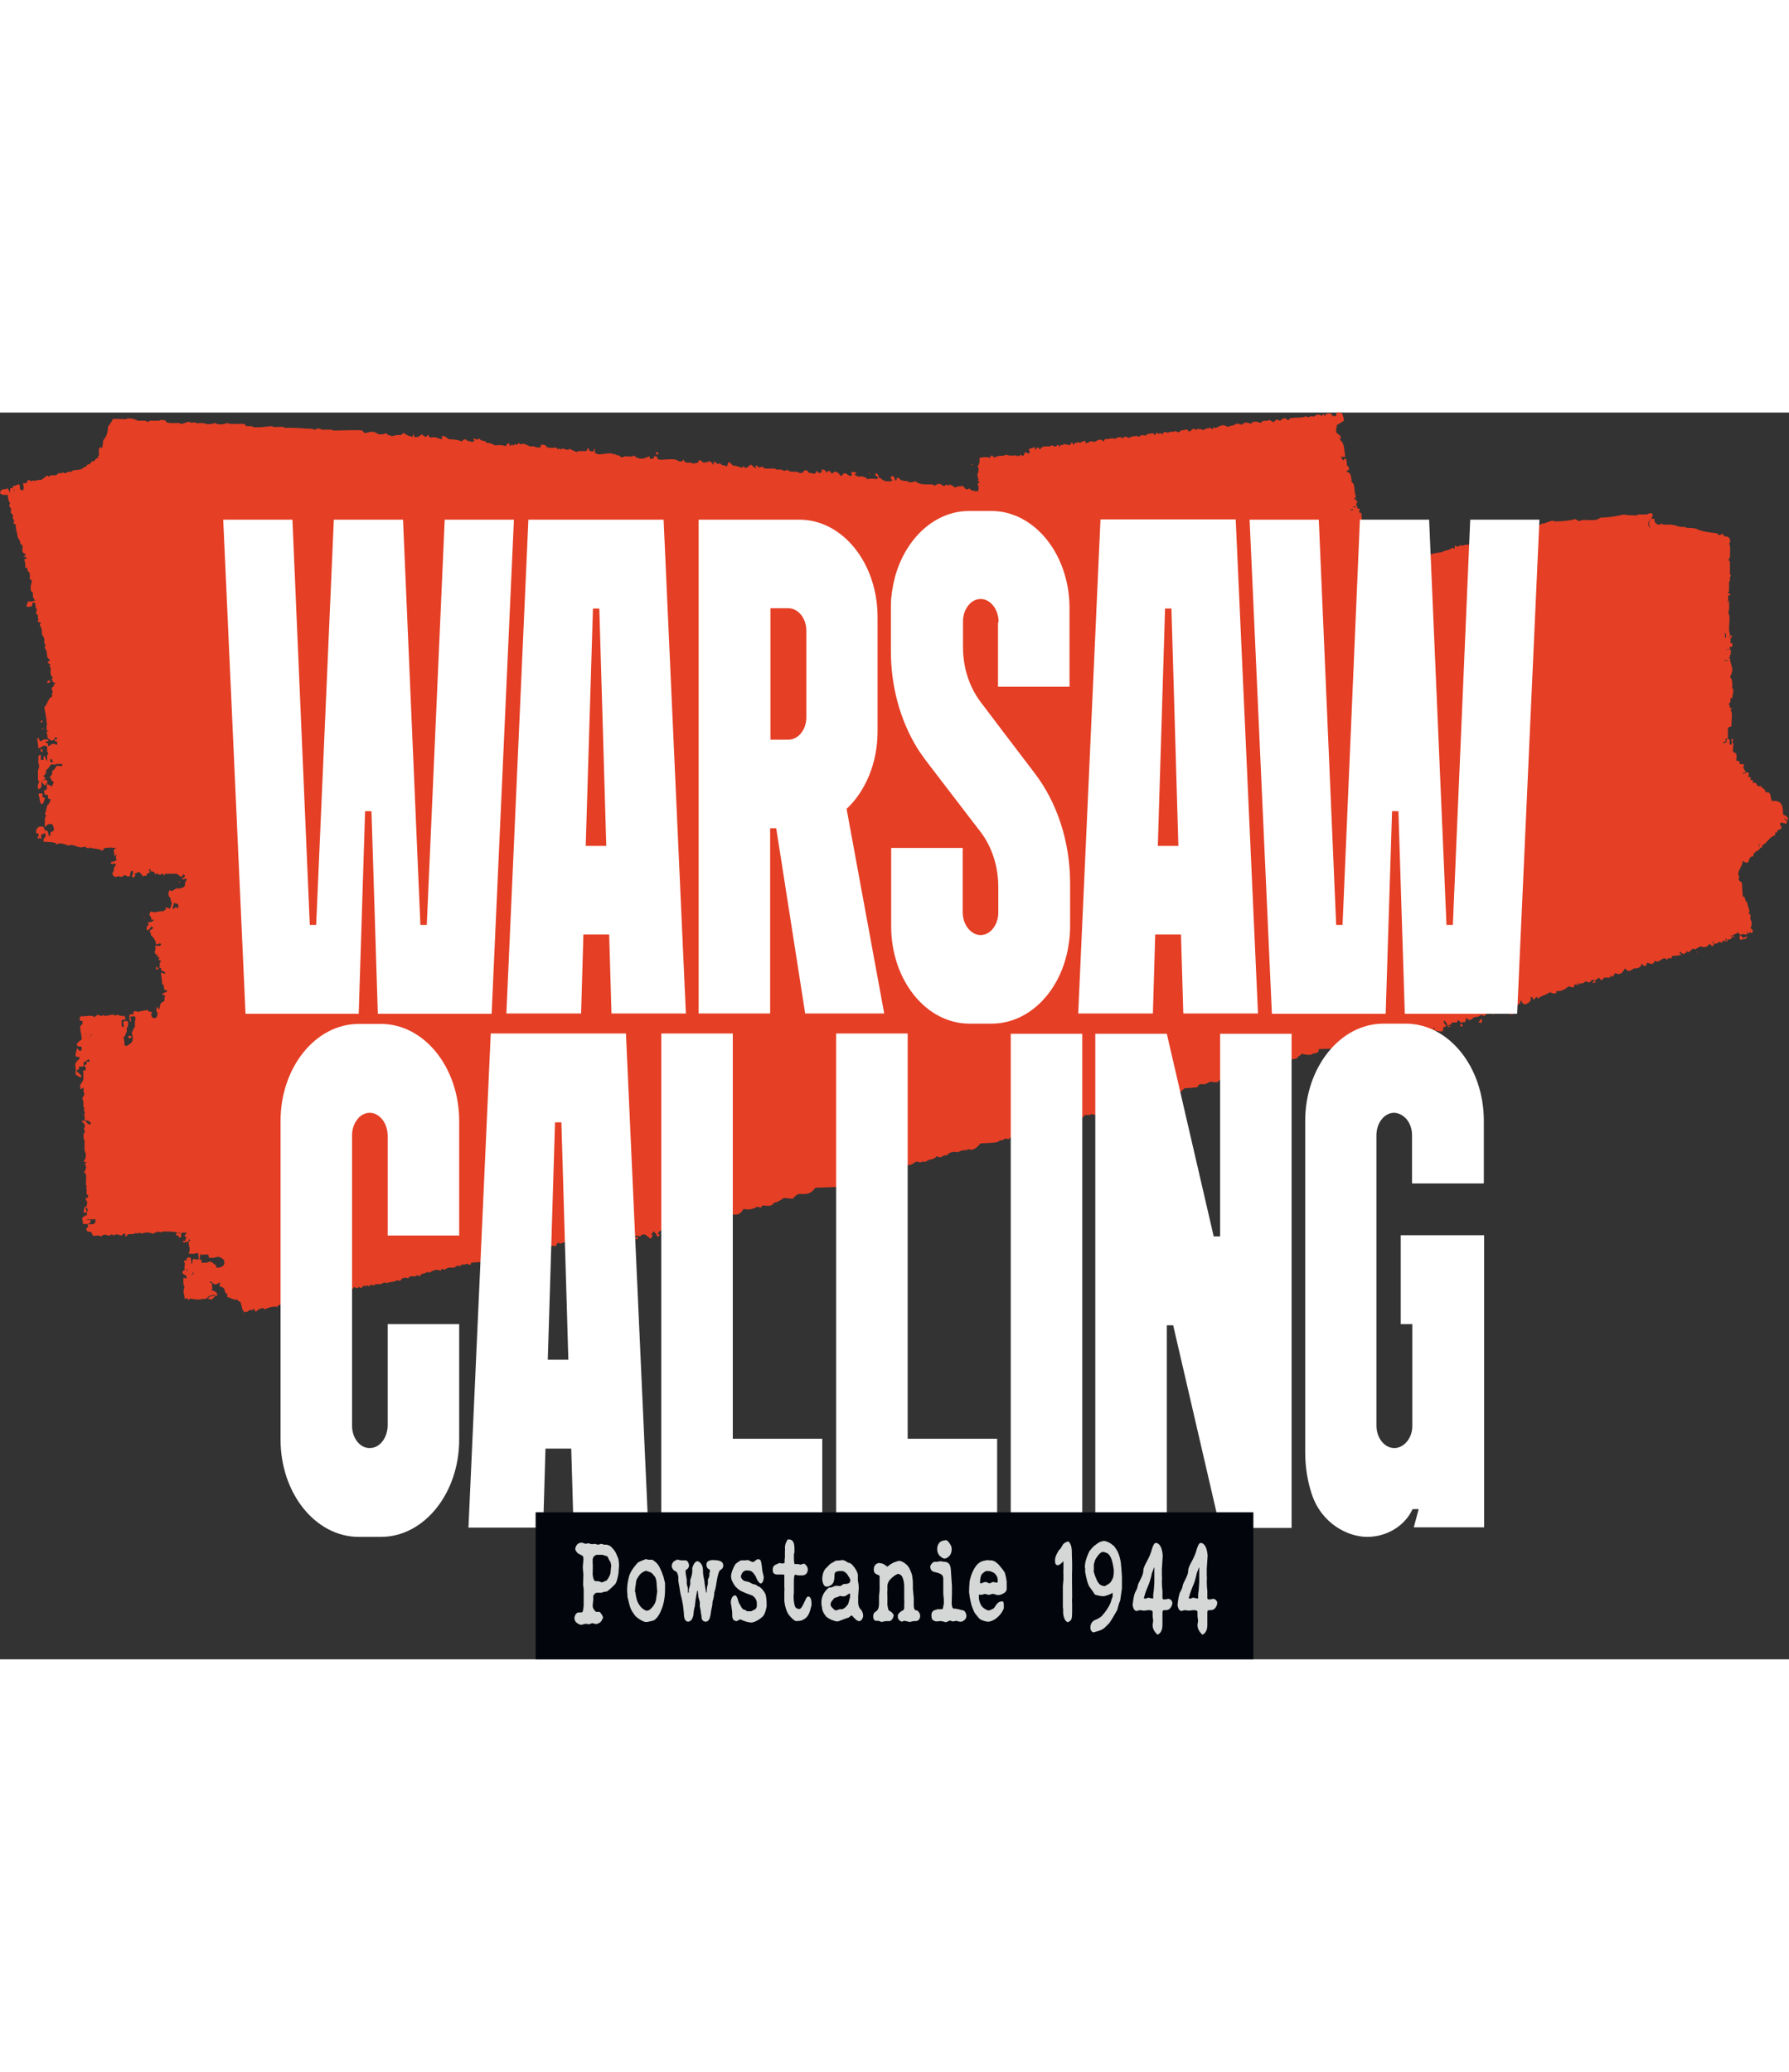
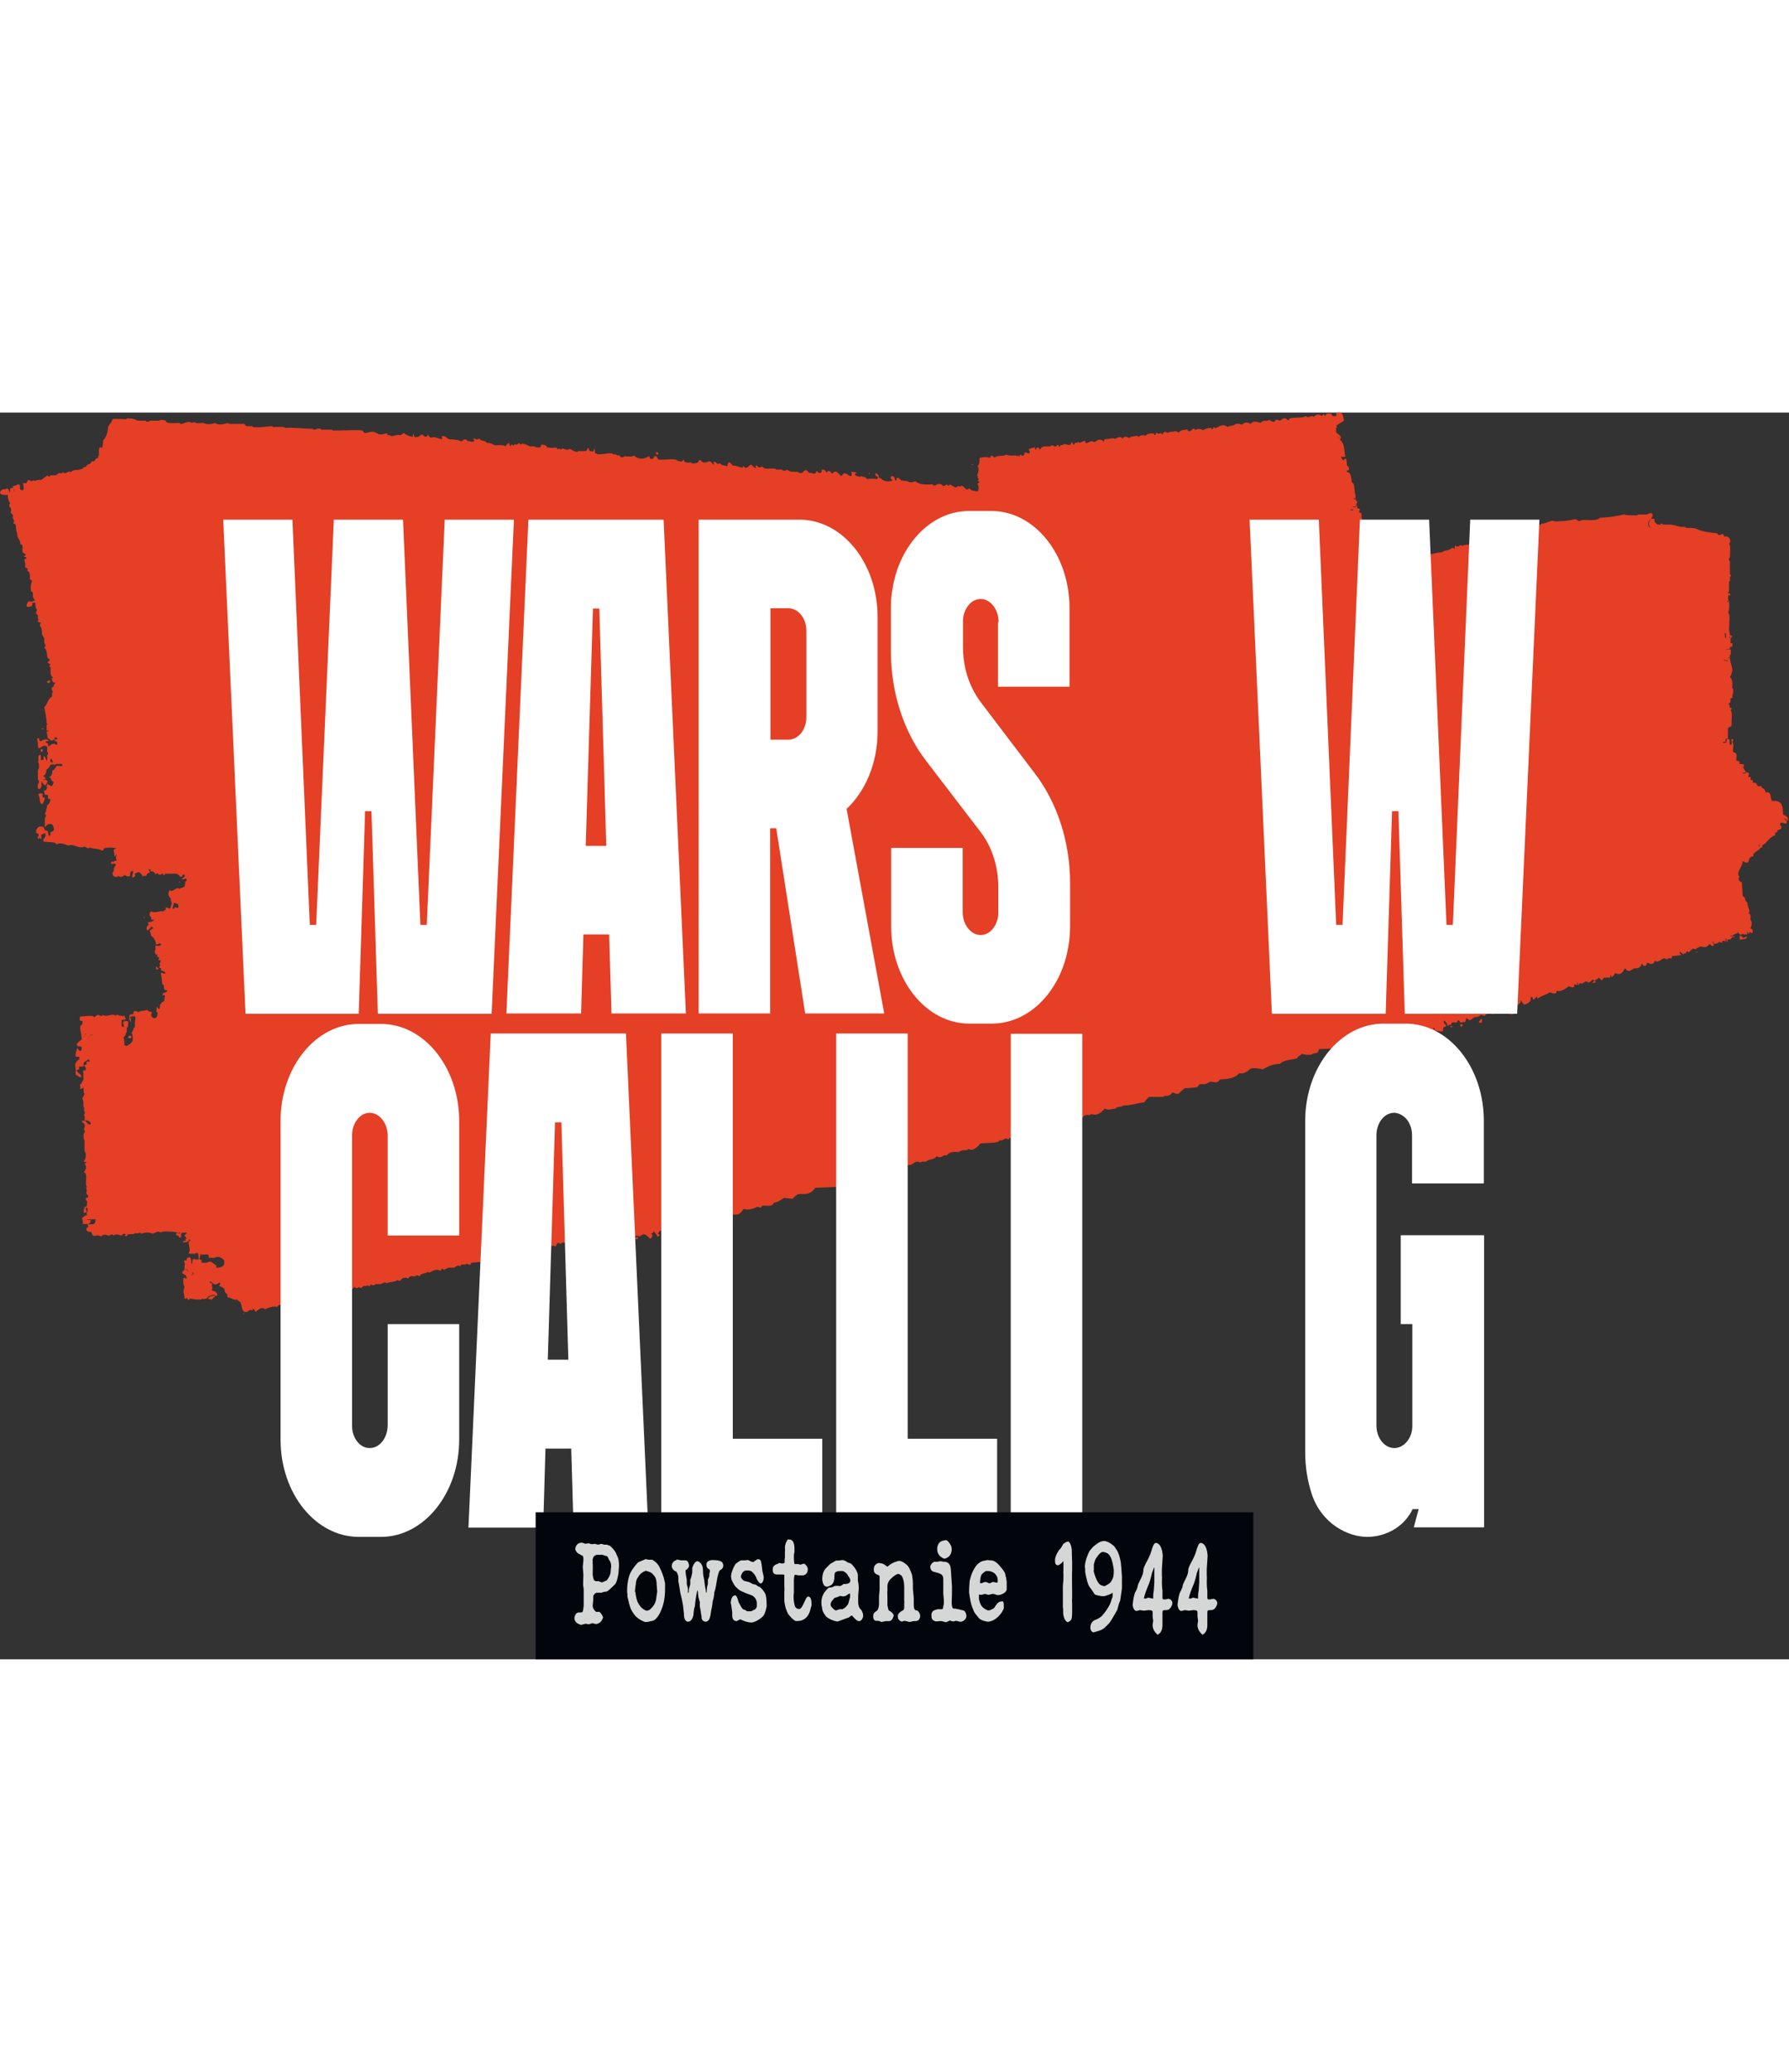
<svg xmlns="http://www.w3.org/2000/svg" version="1.1" viewBox="0 0 617.9 430.7" width="120" height="139">
  <rect x="0" y="0" width="617.9" height="430.7" fill="#333333" stroke="none" />
  <defs>
    <style>
      .cls-1 {
        fill: #fff;
      }

      .cls-2 {
        fill: #e53f25;
      }

      .cls-3 {
        fill: #02060c;
      }

      .cls-4 {
        fill: #d5d7d6;
      }
    </style>
  </defs>
  <g>
    <g id="Layer_1">
      <g id="Layer_1-2" data-name="Layer_1">
        <g>
          <path class="cls-2" d="M53.8,181.8h0v.6c0,.8.5,0,.6-.5,0-.2,0-.3-.3-.3l-.3.2Z" />
          <path class="cls-2" d="M617.5,141.1v-1.1c-.3-.6-1.6-1.1-1.6-1.1-.3-1.2.6-5.3-3.9-4.7-.8-1.7,0-3.3-2.2-3-.2-1.6-1.2-1.1-1.6-2.2-1.6.5-1.2-.8-1.9-1.1h-.9v-.8c0-.3-.8,0-.8-.3s.2-.9,0-.9h-.8c.6-2.2,0-1.2-.8-1.7v.3c-1.1.5-1.2,0-1.2,0,.2,0,.5,0,1.1-.2v-.3c0-.2-.8-.9-.8-1.6,0,0-.3,0-.5-.2.2,0,.5,0,.8.3-.2-.9.3-1.1-1.6-1.1v-.3h0c.3-1.1-1.1-.6-1.1-.9,0-.5.2-1.6,0-2.2,0-.5-1.1-.6-1.1-.8-.3-1.1.5-2.7-.3-3.4.8-1.2-.3-1.2-.3-.8s.3,1.7,0,1.7c-.8.3-.6-.6-.6-1.1s0-.8-.3-.8c-.9-.2-.8.3-.8.8v.3c-.6.2-.9.3-.9.3-.5-.2-.6-.3.6-.5v-.3c0-.5-.2-.8.8-.8v-3.7h.3c0-.3.2-.3.3-.3h.3v-.2h.3c0-2.2.5-4.7-.3-5.6.9-.8,0-.8,0-.8h-.2c0-.5-.3-1.1-.3-1.4l-.9.3h0l1.1-.5h0c0-.3.3,0,.3-.9v-.8h.3s.3,0,.3-.2c0-.9.5-1.9.3-3,0-.2-.3-.2-.3-.2v-1.9c0-.6-.3-1.9-.8-1.9.3-.6.6-1.4.8-2.2.2-1.2-.8-3-.8-4.5-1.1-.3-.5,1.1-.9,1.1s-.6-.3-1.1-.3v.3-.5c.5,0,.6.3,1.1.3s0-1.4.9-1.1v-.9s.3,0,.3-.2v-1.6h-1.4c-.5,0-.8.5-.8.8,0-.3.3-.8.8-.9h1.1v-.9h0c.2,0,1.1.5.8-1.2h-.6v-.5h0v-.8c0-.5.3-.6.3-.6h-.3c-1.1-.6-1.2,0-1.7,0s.2-1.6-.6-1.6h.3c.8,0,.2,1.6.6,1.6s.6-.8,1.7,0c0-.3.3-.6.3-.6,0-.3-.8,0-.8-.3s-.3-1.6-.3-1.7v-.2c0-2.3.5-4.8-.3-5.9.5-1.2.3-2.5.3-3.7s-.3,0-.3,0h-.3v-.3h.3v-3.3h0s.3.2.3,0v-3.4h0s.3,0,.3-.3v-1.4s.3,0,.3-.2c0-.6-.3-.6-.3-.6v-4.4l-.3-.3c-.3-.8.3-1.1.3-1.1,0-2.2.3-4.2-.3-4.8.8-.8.3-2.3-.8-2.5h-.3c-.3,0-.6.3-.9-.8-.8-.3-1.2,1.1-2.2-.3-2.5-.3-5.1-.5-7.2-1.6-1.2-.3-2.3-.2-3.6-.3h0v-.3h-1.6c-.6,0-.9-.3-1.6-.3v-.2c-.8,0-1.4-.3-2.2-.3h-2.5s0-.3-.2-.3c-.6-.2-.6.3-.6.3,0,0,.3,0,.5.2h0l-.6-.2h-.9c-1.6-1.2-.9-1.4-1.1-2h-.8c-1.6.6-1.2,3-.3,3h0c-1.1.3-1.7-2.3.2-3-.3-.3.3-.9.3-.9.3-1.9-2-.6-2-.6h-3l-.3.3c-1.7,0-4.1,0-4.5-.3-2.7.6-5.5,1.1-8.3,1.1-1.2,1.2-3.4.8-5.6.8s-.6,1.1-3-.3c-2.3.6-4.8.8-7.2.8-.8-.8-2.8.8-4.5.8-.6.9-1.1,0-1.6,0-2.2,1.4-4.1,0-6.7.3l-.3.3h-3.7l-.3.3c-3.9.5-5.8-.6-3.9,3.1-1.2.5,0,2-2.8,1.7-.8,2.8-4.2-.6-5.9,1.6-1.6-.3-2.2.8-2.7,0-1.1,1.1-1.6.3-1.9.3s0,1.1-.3,1.1c-.6-.9-1.2.2-1.9.3-.6.3-1.7.2-2.2.8-1.9.2-4.2.6-5.9,1.6l-.8-.3c-.8,1.2-1.7.6-2.7.8-.6.2-2.3,1.7-3,.8-1.6,1.6-5,1.9-7.2,1.9-.3.6-1.4.5-2,.8-.8.3-.8,1.2-1.6,1.2.8,0,.8-.8,1.4-1.2-.3-.5-.9-.3-.9-1.1-2.3,1.1-.9-1.7-.9-3h.2c-.2-1.6-1.6-.9-1.6-1.2v-3c-.5-.5-1.6-2.2-1.6-2.7v-1.1s-.3,0-.3-.6c-.3,0-.6,0-.6-.5,0,.2.3.3.6.3h0v-1.4c0-.2-.3-.2-.3-.2h0c0-.6-.3-.9-.3-1.4h-1.1.9c-.2-.8-.2-2.5-.3-3.1-.2-.3-.8,0-.8-.6s.9-.6-.3-1.1h-.3c0-1.1-.3-.9-.3-.9l-.3.3v.3c-.2,0-.8-.2-.8,0-.2.5.3,1.2-.9.9v-.3c1.2.3.9-.5.9-.9h.8v-.6h0v.5l.3-.3h0v-.3h0v-.5h0s.3,0,.3-.2c0-.6-.3-.6-.3-.6,0,0-.3.6-.3.8h0l.3-.6-.3-.8s-.9,0-.6-.3h.6v-.8h0c0-.6-.3-.9-.3-1.4,0-1.1-.3-2.2-.3-2.5s-.8-.9-.8-1.1c0-.5,0-2.2-.8-3-.3-.3-.5,0-.8-.3v-.6c.5.5,1.4-.6,0-1.7,0-3.9-1.1-1.7-1.2-1.7-.3,0-.6-.9-.9-1.2h1.6c-.6-2,0-4.4-1.9-5.9,0-.3.3-.3.3-.6-.5,0-.6,0-1.1-.3.3,0,.6.3,1.1.3.2-.9-1.2-1.4-1.6-2v-1.7s.3.2.3,0c0-.6-.3-.6-.3-.6l2.7-1.7c-.3-1.6-.3-3.3-2.5-2.7-.3,0,0,1.1-.3,1.1-1.6.3-1.4-.8-1.6-.8-2.2-.5-1.9.8-2.2.8s0-1.4-1.1,0c-.8-.8-2-.6-2.7.3-.9-.9-1.9.8-2.7-.3-1.1.8-3.4.3-5.6.8-1.1,1.6-.5-.3-2.2,0-.2,0-1.1.8-1.1.8-.5,0-.8-.5-1.6-.3-.2,0,0,1.6-2.2,0-.8.8-2-.3-3,1.1-2.7-1.2-3.3.3-3.4.3-.3,0-1.7-1.2-3,.3-.3,0-.8-.5-2.2-.3-.9.9-2.2.5-2.7,1.1-1.7-1.1-2.2-.6-4.1.3-.5.2-.5-.3-.9-.3-.2,1.6-.8.3-.8.3-.9,0-2,.2-2.8.8-.6-.6-2.2-.6-2.7,0-.6-1.9-1.9,1.9-2.7-.3-.9.3-2.2,0-3,1.1-1.6-.9-1.4-.3-1.6-.3-1.9,0-1.9.3-1.9.3-1.1.3-1.1-1.2-2.2.8-.3-1.4-.9.3-1.9-.8-1.2,1.9-.6.3-1.1.3-.9,0-2.2,0-2.7.8-2.2-.8-2.2,1.1-3,0-.8.3-1.9,0-2.7.8-2-1.2-2.2.3-2.2.3,0,0-.5-1.4-2.7,0-1.2-.6-2,.3-3.4,0-1.2,2,0,0-2.2.3-.2,0-.9.5-1.6.8-1.4-.9-2,.6-3,.3v-.6c-.6-.6-1.9,1.2-2.5.2-.3.5-.8.3-1.1.3-.2.2-.2,1.7-1.1-.3-.6,2-1.7.6-3,.8v.3c-.5.2-.9-.5-1.2.8-.9-2-.6,0-1.9-.3,0,0-.3-.5-1.1-.3l-.3.3c-1.4,0-3-.3-3.4,1.1-1.4-1.7-1.2,0-1.6,0s0-.8-.3-.8-2,.6-2,.6c-.2.5.3.6.3,1.1-.3.9-1.1,0-1.7,0-.3.2,0,2-1.6.8-.5,1.2-.6.3-.8.3l-.3.3-.3-.3c-1.2,0-2.3.3-3.4-.3-1.1.8-2.8,0-4.1,1.1-1.6-1.7-1.2,0-1.6,0s-.9-.5-3.4,0c-.5,0,.3,2.2-.9,2.8.9,1.2,0,2.8,0,3-.2.5.3.8.3.8l-.3.3s.9.5,0,1.1c1.1.3.8.3,0,1.1.6.6.5,2.5,0,2.5-.8,0-2.7-.3-2.7-1.1-1.7,1.4-1.4-.9-3-.8,0,0,0,.3-.3.3s0-.6-1.6.3l-1.9-1.1c-.3.5-.6.6-1.1,0-1.4,1.2-1.6,0-1.9,0-1.2-.5-1.9.3-1.9.3-.8.3-1.1-.3-1.1-.3-2,0-4.5.3-5.9-1.1-2,.9-2.7,0-2.7,0-.5,0-1.6-.2-2.2-.3-.3,0-.6-1.1-1.6-.8v.6c-.9,1.2-.3-1.7-1.7-1.2-1.2.5.8,1.4,0,1.6-2.5.6-3.4-.6-4.1-1.1h-.3c-.3-.3.3-.9-1.1-1.6-.6,1.2.6,1.1.6,1.2.5,1.6-.9.3-3.6.9-.6-1.1-1.4-.5-1.9-1.1-.5.6-2,0-2.5-.6,1.4-.5.6-.8-1.1-.8.9,2.8-1.6.6-1.7.6-1.4-.5-1.2.9-1.9.8-2-2.8-2.7-.8-3-.8s-.9-1.9-1.9-.3c-.5-1.1-.8-1.1-1.7-1.1.3,1.4-1.2,1.6-1.7.3-.6,1.9-1.1.8-2.7.8-1.2-2-2.2,0-2.2,0-1.1.3-1.6-.3-1.6-.3-1.2-.2-2.7.3-3.7-.8-1.1.9-1.9,0-1.9,0h-1.9l-.3-.3c-1.9-.3-3.7.5-4.5-.8-1.6.9-1.6-.3-1.9-.3-.9,0-.2.6-.2.6,0,.9-1.7-.9-1.7-.9-.8,0-1.9,2.3-2.7.3-.3,1.6-1.4,0-3.7,0-2.2-2.7-1.4.3-2.2.3-.5-.6-1.4,0-2.2-1.1,0,0-.3,0-.3.2h-.3c-.8.2-.5-.9-1.6-.6-.3.2.6,1.1-.3.8,0,0,0-.6-1.1-1.1-2.8,1.2-2.8-.3-3-.3-1.1-.3-.8.8-1.1.8-2.2.6-2.2,0-2.2,0-1.2-.2-2.2.5-2.7-1.1-.9,1.6-2.3,0-3,0-1.6-.3-4.7.3-5.6,0-.5-.2-.6-1.1-.8-1.1-1.1-.3-.8.8-1.1.8-1.6.5-1.2-.8-1.2-.8-.2-.2-1.4.9-3.1.8h0c-.6,0-1.6-.3-2.3-1.1-.5.6-1.9.3-3.4.3l-.3.3h-.9c0-.3-.6-.8-1.2-.6h0c-.6-.3-.8-.8-1.1-.2-.8-1.2-3.6,0-5.8-.2,0-.2-.2-.3-.5-.3h-.2c-.2-.3,0-1.6-.3-1.6s0,.8-.3.8c-.9.3-1.7,0-1.7-1.1-.5,0-.5,1.1-.9,1.1h-2.7l-.3.3c-.8,0-1.9-.8-2.7-1.1-.9,1.1-2.2-.8-3,.3-.2,0-.2-.3-.2-.3h-.3c-.3,0-.5,0-.6.3-.3-1.4-1.1-.2-3.7-.8,0-.8-1.7-1.1-2-.8s.5,1.1-1.7.8c-.2,0-.3-.5-1.9-.3h-.2c-.2,0,0,0,0,0-1.1-.5-2.5-1.4-3.4-.6-.5-1.6-.8.8-1.9-.3-.8,1.7-.3-.8-1.6.8-.3,0,0-2.3-1.6,0-1.4-.6-2.5-.3-3.4-.3s-1.2-.9-3-.8c-.8-1.2-1.9-.3-2.7-1.6-.8.9-1.4,0-1.9,0-.3.2.6,1.1,0,1.1-1.2.3-1.6-.3-1.6-.3,0,0-.2.3-.3.3s-.9-1.7-2.2,0c-1.1-.6-3.1-.8-4.5-.8-.5-.5-1.6-1.1-1.6-1.1-1.6,0-.6.6-.6.6,0,1.4-2.3-.9-3.9,0-1.1-.5-.9-1.1-1.1-1.1s-.3,1.7-1.9,0c-.6-.2-1.1,1.2-2.7.8-.3-.2-.5-2.2-.6-.2,0,.5-2.8-.6-3.1-1.2l-1.1.8c-1.6-.3-2.5.5-3.4.3,0,0-.3-.5-1.1-.3-.3-1.4-.9,0-3-.3l-1.6-.8c-1.6-.3-2.7.5-3.4.3-.3,0-.6-.8-.8-.8-.9-.3-7.2,0-10.1,0l-.3-.3h-3.7l-.3-.3c-1.1-.3-1.6.3-2.2.3s-.3-.3-.3-.3c-3.1,0-6.2-.5-9.7-.3-.5-.6-2.2-.3-4.1-.3l-.3-.3c-1.7,0-4.1.6-6.7.3l-.3-.3h-1.9c-.3,0-.6-.8-.8-.8h-5.3l-.3-.3c-.6,0-2.8,1.1-4.5,0-2.7.9-3.9,0-4.1,0-1.2,0-2.5.3-3-.3l-1.1.3c-.8-1.1-2.8.5-3.7.3-.2,0-.3-.3-.3-.3-2.8,0-4.8.3-4.8-.8-2.2-.6-2.2,0-2.2,0h-3.4s0,.5-1.1.3l-.3-.3h-2.7c-.2,0-1.1-.9-3.7-.8l-.3.3c-.9,0-4.4-.3-4.7,0-.3,1.1-1.1,1.7-1.6,2.7,0,1.6-.5,3.4-1.6,4.5-.6,3.7,0,2.5-.9,2.5s-.6,1.7-.6,2.5-.9.5,0,1.1c-1.6,0-1.1,1.6-2.5,1.2-.5,1.6-1.6.6-1.9,1.9-1.1,0-1.2.8-1.6.8-1.6.6-3,0-3.7,1.1-1.2-.8-1.6,1.1-2.7,0-.5.6-1.2.3-1.6.3-.8,1.2-1.6.6-2.7.8-.2,0-.5.9-1.1,0l-2.2,1.6c-1.6-.3-2.2.8-2.7,0-.6.9-1.1,0-1.6,0s-.6,1.1-.8,1.1h-1.2c.6,1.7.2,2.7-.3,2.5v-.2h-.5c-.2-.3-.3-.9-.2-1.7-.3,0-.5-.2-.6-.3-.5.5-1.4.6-2,.8.6.9.9,1.6.6,1.9,0-.3,0-.9-.3-1.4-.8,0-1.1.3-1.1.3v1.4h-.8c0,1.2,0,2.5.8,3.6-.9,1.7.6.9.3,2.7,0,.5-.6,0,.8,1.6-.8,1.4.9,1.1,0,2.7,1.6.2.3,2,1.6,3.7-.8.9,1.1,2,.8,3.4,1.4.3.5,1.7.8,2.7,0,.6,2.2.8.3,1.6,2.3.5.3.9.3,1.1s.5,1.1.3,2.7c1.1.3.8.6.8,1.1s1.1-.3.8,3c1.4.3.3.9.3,3s.9.5,0,1.1c1.2.3.6,1.1.8,1.9,0,.3.6,1.2.8,1.4h-.6l-.2.2c-.3,0-.6.2-1.6,0h0c-.8,1.4-.8,1.9-.2,1.9s.8,0,1.4-.3c.3,0,0-1.1.3-1.1h.9c0,.8,0,1.7.6,2.5h0c-.9,1.6.3,1.4.3,1.9v1.1l.3.3s-1.2.8.8,1.1c-.9.9,0,1.6,0,1.6.3.8.3,1.7.3,2.2s.8,1.4.8,1.6v1.6c0,.2.9.8,0,1.6,1.1.8.8,2.5,1.1,3.4,0,.3.8.6.8.8,0,.8-1.9.6.3,1.6-.9.6,0,1.1,0,1.1,0,1.6-.3,2.7.8,3.4-.9.6,0,1.1,0,1.7,1.4,0,.3.8.3.8v.6s-1.4.3-.3,1.9c-.5.5-.3.9-.3,1.6-1.6.8-1.4,2.5-2.7,3.7.3,2,.8,3.3.8,5.6h.3l-.3.6v1.9c.9-.2.9.3,0,.3,0,.5.3,1.1.3,1.6s0,.6.6,1.1c0,0,.2,0,.3-.2v.3c0,.5,1.2.3,1.6-.2v-.6c.9,0,1.6.6,0,.8,0,.8.8.5.8.8.5,1.7-.9.6-.9.6-1.6,0-1.2.9-2.2.8v-.8c0-.3-.9,0-.8-.8,2.3,0,0-1.6-1.7,0-.8-.5-.6-.9-.6-1.1-1.2-.2-.3.8-.3,3.4,1.6,0,.8-.9,2.5-.8l.6.3v1.9h.3v.9h-.3v2.7c1.6-.2.9,0,1.1-.9.3-1.2.8.6,1.1,1.1h.3c.5,0,.6.3,1.1.3.8,0,1.9-.3,1.6.6,0,.3-1.2,0-1.7,0s-.9,1.6-1.7,1.7c0,.9-.2,1.9-1.1,2.2.5.3.8.6.8,1.2l.8.6c-.6.9-.3,2-1.6.9-.2,0-.5,0-.6-.6h0c-.2,1.1,0,1.9-.6,2.5h-.6c0,.9.3,1.1.3,1.6,1.6-.3.9.5,1.1,1.2.2.3.8,0,.8.3.2.2-.5,2-1.1,2,0,1.1-.6,1.4-.3,2.3h-.2c-.3,0-.3,1.1,0,1.1h.2l-.5,1.2v3.1c.8-.9,1.2-1.4,2.5-1.1,0,0,.8,1.2.6,2,0,.5-1.1.6-1.1.8-.2.3,0,1.2-.2,1.2-1.1.3,0-1.9-1.7-1.9v.5c0-.6-.6-1.7-.6-1.7-1.4-.3-1.9,0-2.5,1.1v1.1h0c1.7,0,.8,2.2,1.7,1.9.3,0,0-.8,0-1.2s1.1-.3,1.1-.8h0s1.2.6-.3,2.2v.8c2.3.3,4.5,0,4.5,1.1.8-.9,2.8-.3,4.1.3,2-.9,3.6,1.4,5.6.3.8.5,1.4.9,1.9.3.9.6,3,.3,4.1,1.1.8,0,.5-.8.8-.8,1.1-.3,2.8-.3,4.1,0h.2c-1.7.5-.8.8-.8,2.2s.8-.5.8,0-.6.5,0,2c-.2,0-1.1.3-1.1.6,0,.8.9.3.8,1.1-.8.6-.6,1.4-.8,2.2l-.3.3c-.3,1.2,1.1,2,2,1.2,1.2.8,1.9-.3,2.2-.3.5,0,1.1,1.1,2,0l-.3-.3h.2v-.5h0c.3-.2,0-.6.5-.6,1.2-.5-.3,2,.3,2.2.6,0,1.4-.8.6-1.2.5-.2,1.2-.6,1.2-.6,1.4-.3.9,1.9,3.1,1.1-.3-.8,1.1-.8,1.1-1.2,0,0-.9-1.2.2-.9v.6c.3.3,1.2-.3,1.7,1.2.6-.9,1.1,0,1.1,0,.8.2,1.1-.3,1.1-.3h.5c0,.2,0,.5.2.6.3-.2.5-.5.5-.6h3.7c.6,0,1.6,1.1,1.6,1.1.8.2.3-.9,1.1-.8.5,0,.3,1.2,0,1.2,0,.2.8.2.8.2.5.5-.3,1.1-.3,1.1-.3,1.6.3,1.7-1.7,2.2-.2,0-.3.3-.3.3-1.2-1.2-2.3,1.6-3.4.3-1.4,2.7,1.2,2.7.2,3.6.3,0,.5.2.6.3h-.3v.2c0,.3.5.3.8.3h0c.2.2,1.6.3,1.6.6.6,2-.9.9-.9.9,0,0-.9,1.1-.9.6-.2-.6.6-1.7.3-2-.9-.9-.6,1.2-1.4,2-.5-.3-1.4-.5-1.4-.5h0c.2.3,0,.6,0,.9-.3,0-.6.3-.8.5-1.7-.3-2.8.8-4.1,0-.9.6-.6,1.1-.6,1.6.6,0,.3.8.6.8h.3c-.5,0-.5.5,0,.5h.6c0,.5-1.1.6-1.1.8h-.9.2c-.6,0,0,.9,0,.9,0,0-1.2.8-.6,2h0c.8-.3,1.2-.8,1.4-1.4.3.3.8.5.8.5,0,.2-1.4.3-.8,2.7.2,0,1.7,1.4,1.7,3.1.3,0,1.6-.8,1.7-.2,0,.8-.8.6-1.4.6,0,0,0-.2-.5,0h0v.3s-.2.2,0,.3v1.2-.3c-.3,0-.3,1.1,0,1.2,0,.5.5.5.6,0v-.5h0v1.6s1.4,0,.3,1.1c2.3.3-.3.8.8,1.9-1.1.9.3.9.3.9,0,.2-.2.5,0,.8,0,0,2.3.8,1.1,1.1-.5,0-.8-.3-.8-.3-.9-.3,0,1.2,0,3.9.2.2.5.3.6.5v.5c0,.6.2,1.4,1.1,1.1h0c.3.9-1.4.9-1.4,1.1,0,.5-.3.8-.3.8,0,0,.3-.2.9-.2s0,0,0,0h0c0,.3,0,.5.2.6-.2,0-.3.3-.3.3v1.1c-.2.3-1.6.5-1.6,2.2s-1.1-.6-1.1,0v.9c-.3.6.3.9.3.9.3,3.3-3.1,2-1.9,0,0-.3-1.2,0-1.6-.9-1.1.5-2.3.2-3.1.8-1.4-.8-1.7,0-1.7,0,.2,1.2-.6.6-1.1.8l-.3.3v1.6l.3.3v.3h.3l-.3-1.7c2.5-.6,1.7.5,1.6,2v1.7h-.3c-.2.3-.2,1.1-.8,1.7.6,2.5.8,3.3-1.7,4.7-.3,0-.6-.2-.8-.3,0-.6,0-1.4-.3-2.7.8-.6.8-1.4.8-1.7,0,0,.3.2.3,0v-1.7h.3c.2-1.6.8-2.7-1.6-2l.3,1.7v.3h-.2v-.3h-.3c-.3,0-.3-.2-.3-.5v-1.6l-1.1-.8h0l1.1.8.3-.3c.5,0,1.1.3,1.1-.6-.5,0-.2-.8-.5-.8s-.3.3-.6.3h0c0-.2-.3-.2-.3-.2h0c-1.2,0-1.6-.9-2,0-1.4-1.1-2.8.6-4.5-.3-.6.9-.9-.2-1.9,0,0,0-.3.3-1.2.8v-.3h-.2c-.6-.5-2.5,0-4.5,0-.6,2,.5,1.4.8,1.6v1.1c-1.6.6-.3,2.7-.3,4.8v.3c.3,0,.3-.3.3-.3.8-.8.6-.5.8-1.1v-.2l.3-.3h0c0,.3.6.5.9,2,.6-.9.5-1.9,1.7-1.6h0c-1.2,0-1.2.8-1.7,1.7-.3-1.6-.9-1.9-.9-1.9l-.3.3c-.3.6.2.3-.8,1.1,0,0,.2.3-.3.3v.3h0c-.5,0-1.6,1.2-1.6,1.4-.3,1.4,1.6.5,1.6,1.2v.6h0v.2c-.8,1.2-1.1-.5-1.6-.5-.9,3.6-.6,2.7.8,3v.8h.5-.6c-2,1.7-1.1,2-1.1,4.1v.3s-.3,0-.3.2.3,0,.3,0v.8h0c.5,0,1.7,1.4,1.9.6,0-.9-.8-.8-1.6-2,0-.6.8-.3.8-.6v-.9c2.2.3,1.4-.5,1.6-1.1l.3-.6h.3c.6-.3.8-.8,1.2-.8.2.3.3.6.3.8h-1.1v.9c0,.3-.8,0-.8.6.3.3.5.5.6.8,0,.3-.2.6-.3.9-.3-.2-.5-.3-.6-.2,0,.3-.2.8,0,.9v2.5c-.8.9-1.1,2.2-1.1,3.1,1.2,0,.5-1.1.9-1.1s.2.9.3.5c0,0,0,.2,0,0,0,.8-.2,1.7.3,2.3l-.8,1.6c.8.9,0,2.7.8,3.4-.8.6.8,1.4-.3,2.2.6.5.3,1.2.3,1.9s.3,0,.3,0c2.7,0,2.2,3,0,.3h-.3c0,1.1.3,2.2-.3,2.7.9.9,0,1.6,0,1.6-.2,2.2.3,2.2.3,2.2v3.7s1.2,1.7-.3,3.7c0,.3,2,0,.3.8.9.8.5,2.2-.3,3,1.2,0,.8,1.7.8,3.7s.9.8,0,1.6c.8,1.4-.6,1.7.8,2.7,0,.3-.2.5-.3.8h-.6c0,.8.3,1.1.5,1.1h0c0,.8,0,1.4-.3,1.9h-.3c-.2,0-.6.9-.6,1.6s.3.6.9.3c.6,0-.2-.8-.2-1.2,0,0,.3-.3.3-.5.5.5.5,1.6,0,2,0,.3.2.5.2.8h-.5s-1.2.8-1.2.9c-.3,1.1,1.1.9,1.9.5h2.7c0,2-.8,1.7-2.7,1.7,0,.3,0,.6.3.9-1.4.5-.8,2,.9,1.7.9,2.7,1.2.5,3.4,1.6,1.4-1.2,1.9-.3,2.7-.3s.8-.9,1.6,0c1.1-.9,2.3,0,2.7,0s.6-1.2,1.6-.3h0c-.3,0-.3.3-.3.5h.5c.3,0,.3-.3.3-.5h0c.8-.5,2,.2,2.8-.6.8.5,1.4-.5,2.2.3.8-.6,3-.6,3.7,0l1.9-.8c1.4.6,1.6,0,1.6,0,2.8,0,5.3,0,5.3.8.3-.6.6-.5.9-.3-.8.6-.6,1.2-.6,1.6,1.1,0,.9-.6.6-1.4h.3s0-.3.2-.3h1.7c-.3.5-.8.6-.8,1.1.3.3.6.8.9,1.1h0c-.2-.2-.5-.3-.6-.2h0v.8h0c-.2,0-.8,0-.9.2v.3c2,.2,2.3-.8,1.9-1.2.2.2.5.5.8.5-1.9.6.5,2.8-.8,4.5,0,.2,1.1.2,1.9.2s1.7-1.4,1.6,1.9h.3c0-.5.3-1.2.3-1.6.2,0,0-.3.2-.3s0,.3,0,.3h.8c1.4,0,2-.5,1.9,1.1h1.6c.6,0,1.1-.5,2-.3.3,0,1.7.9,1.7,1.2.5,1.9-.9,2.5-2.7,2.5v-.8c-.2,0-1.6-1.2-1.7-1.2-.9-.3-1.2.3-2,.3,0,.3.3.5.3.8h0c0-.5-.3-.5-.3-.8h-1.4c.2-1.6-.5-1.1-1.9-1.1h0c-.3-.2-.5-.2-.8-.2h-.2c-.2,0,0,0,0,0h0c-.2.5-.3,1.1-.3,1.6h-.3c0-3.3-1.1-1.9-1.6-1.9v.8h-.3s-1.2-.3-.3,1.1c-.3.6,0,1.6-.3,2.2,1.2-.6,1.4,0,1.2.6,0-.5-.2-1.1-1.2-.5l-.3.2h0s-.3-.2-.3.9c.3,0,.8.6,1.1.6h2.2v-.3c0-.2.9-.3,0-.8h.2c.9.5,0,.8,0,.8v.3h-2.3c0,.3.3.5.3.9-.2.6-1.1-.3-1.1,0-.3,2.5.3,3,.3,3,0,.6-.3.9-.3,1.7v.3c.5,1.6,0,3,1.2,1.9.5,1.4.8.3,1.1.3,0-.2.8.3,3,.3s.3-.8,1.9,0v-.3h.9v-.2c.5-.8,1.7-1.1,2.5-1.1s0,.3,0,.3c-.9,0-1.9.3-2.2,1.1.5,0,.9,0,1.2.3l1.2-1.1h0v-.3h.8c.3-1.7-1.9-1.7-1.9-2s.6-.3,0-1.7h.2c-.2-.3.3-.8-.8-.8v-.5c.5.2,1.1.5,1.1.9h.5c0,.5.9,0,1.9-.5.2.8-.3.9-.3,1.2.2.3,2.2.3,1.9,2,.3,0,.2.6.9.8v1.1c1.1,0,2,1.1,3.4.8.3.3.6.8,1.1.8.8,1.6.3,4.1,2.5,3.4,0,0,1.1-1.2,1.7-.3,0,0,0-1.7,1.1.3.2,0,.5-.3.6-.5h0c.3,0,.3-.2.5-.3.8-.5,1.6-.6,2.2,0,1.2-.8,3.6-1.2,4.1-.8.6-1.2,1.6-.6,2.2-.8,0,0,1.4-.9,3-.8.5,0,0-.6,0-.6,0-.2,1.2-.3,2-1.7.5,0-.3,1.4-.6,1.9h0c1.7,0,3.3-1.1,5-1.1v-.6c0-.3.8-.2.8-.2,0,0,.6-1.2,1.2.3.5-.6,1.1-.3,1.6-.3s.8-1.1,2.2-.3c.3-1.4,1.9-.2,2.7-1.1,1.2.9,1.4-.8,4.1-.3.5,0-.6-1.4.3-1.1.2.2.5,2,2.2-.3.5.6,1.1.6,1.6,0,.8,1.1,1.2-.3,1.6-.3h1.1l.3-.3s.6,1.1,1.1-.3c.9.9,1.6,0,1.6,0h1.6c.5,0,1.7-1.1,2.2-.3.9-.6,2.7-.3,3.7-1.1,1.9.9.6-1.1,3.4-.8l.3.3c.6-1.1,1.2-.8,2.2-.8s.3-.8,1.9,0c.3-1.2,1.9-.8,2.7-1.6.8,1.1,2-1.6,4.5-.3.5-1.4,1.1-.3,1.1-.3,0,0,1.4-.8,1.6-.8h1.9c.3,0,1.4-1.4,2.2-.3,0-1.4,1.4-.3,2.2-1.1.9.3,1.2.9,1.6-.3,1.9-.3,4.1,0,5.6-1.1,2,.2,3.3-.8,3.4-.8,1.2-.3,2.7-.3,3-.3s1.6-.8,1.6-.8c.8,0,3.1.3,4.8-1.1,1.7.8,3.3-.8,3.4-.8.9-.2,3.3.3,4.8-1.1.6.9,1.1,0,1.1,0l.3.3.3-.3s.3.3.8.3c.3-.2.6-1.9,1.6-.8.6-.5,1.7-.6,2.7-.8,0,0,.5-.9,1.1,0,0-1.1.8-.8,2.2,0,.3-.9,2.7-1.7,3-.3,2.5.3.6.9.6.9,0,.6.3.6,1.1.6,0,0,.3.2.5.2h.2c.3,0,.5,0,.8.2,1.1-1.9,2.5,0,2.7,0s.9-1.2.9-1.2c0-.5-1.1-1.1,1.1-1.1-.3.5-.8,1.1-.8,1.1,0,.9,1.2-1.2,1.7-.2.5-1.2.6,0,1.6-.3,0,0,0-1.4,3-.3,1.4-1.2,1.6-.5,1.9,0,0,.3,0,.8.5.6.3,0,.3-.5.2-.6l.9-.5c-.9-1.4.6-1.2,1.7-.9,1.6-2,3.1.9,3.7.8,1.2-1.7,0-1.6,0-1.7s.8,0,.9-.9c1.2,1.1,1.2,1.7,1.2,1.7.3.5,1.7-.5.3-.8.3-.6.9-1.2,1.2-1.2,1.6-.3,1.2,1.4,2.2,1.1.6-.2-1.2-1.2,1.1-2.2,0,0,.3,1.7.8,2.2,1.6-1.2,1.2-1.6,1.2-1.6.3-.3,1.2,0,1.2.8,1.7-.9.2-.6.2-.9-.5-1.7.9-.6.9-.6.6,0,.9-.8,1.1-.8.5-.2.8.3.8.3h1.2c0,.2,1.1.2,1.1.2l.2-.3c.5,0,.8,0,1.2-.3v-.3c.3,0,1.4,0,2.5-.3.3-.9,1.2-1.4,1.9-2.2.6,3.1,2.5-.5,3.3.8,0,.2-.2.3-.2.6.5,0,.6,0,1.1-.3,0,0,.3,0,.3-.3h0v-.3c0-.6.8-.8.9-1.9.6.5.6.9.6,1.6,0,0,.5.2,1.2-.8,3,.5,3.3-1.9,3.7-1.9,1.7.5,3.3,0,4.8-.8,1.7.9,1.2-.3,1.6-.3,1.2-.3,3,.8,4.1-1.1,1.2,0,2.2-.9,3.4-1.6l3,.3c.6-.8,1.7-1.6,1.9-1.6,1.4-.3,3.9.8,5.9-2.2l7.5-.3c.3-1.2,2-1.1,2.7-1.6.3-.3,0-1.2,2.2-.3.8-.8,1.9,0,2.7-1.1,2,.8,3-.8,4.8-.8.5-1.1,1.7-1.1,3-1.1s1.1,1.1,2.7-1.1c1.9.5,4.1-.3,5.9-1.6,2.7.5,2.5-2,4.8-.8.5-.5,1.1-.3,1.9-.3,1.1-1.1,2.8-.5,3.7-1.9,1.6.8,1.7,0,2.7-.3h.8c.3,0,.5-1.6,4.1-1.1,1.2-1.1,2.8-.3,3.4-1.1,1.4.9,3.1-.6,4.1-1.9,3-.3,6.1,0,6.7-1.1,1.6.3,1.4-1.2,3-.3,1.7-2.2,2.7.6,4.1-2.2,1.7.9,2.2,0,2.2,0,2.2-.3,4.8-.3,5.3-1.6,1.4,0,2.2-.8,3.4,0,.5-.6,1.6-.6,2.2-.8.5,0,1.9-1.2,3.4-1.1,1.1-1.2,3.1-1.2,4.8-1.6,1.1-1.6,1.7-1.1,2.7-1.1l.3-.3c.5-.2,2.2,1.2,4.8-1.9,1.6.6,2.3,0,3.7,0,.8-1.1,1.9-.3,2.7-1.1,2.5,0,4.7-.8,7.2-1.1.8-.6.9-1.4,1.9-1.9h4.8l.3-.3c.9,0,2,0,2.7-1.1.6-.3,1.2.6,2.2.3.2,0,1.2-1.2,2.2-1.9,1.6,0,3.7-.3,4.1-.3s.8-1.1,1.1-1.1h1.9l1.6-.8c.9-.2,2.7.9,3.4-.8,2.3-.2,5.1-.2,6.7-2.2,2.2.6,3.6-1.6,4.1-1.6.8-.3,3.1,0,4.1.3,1.7-1.1,3.7-1.9,5.9-1.9,1.2-1.4,3.9-1.4,5.9-1.9.3-.9,1.1-.8,1.6-1.6,1.1.3,2.3.5,3.4.3.2,0,.3-.3.3-.3,1.1-.3,2.2,0,2.2-1.6l7.8-.3c.6-.6,1.9-.5,2.7-1.6.9,0,1.7.3,2.2-.3l2.2,1.6c.3,2.2,2,1.7.9.6l1.2-.6c.3,3,.9,0,1.9.3.3,0,.3,1.9.8-.8,1.4,1.1,2-.3,2.7-1.6,1.2.5,2,.3,2.5.3-.5-1.9,1.1-.6,3.1-1.6,0,.2-.5,1.9-1.6,1.6-.3,0-.6-1.9-.6.3,1.2.2.6.8.9.8.8-.9,1.9-1.1,1.9-1.1.3-.3,0-1.1.3-1.1.5-.2,1.4-.3,1.7-.2.3,3,3,1.2.3-.3,1.9,0,1.6-1.1,2-1.2h.8c.5-.3.9-1.2,1.6-1.1.8.2-.6,1.2-.6,1.2,0,0,2,.5,2.2.3-1.1-2.3.9-.5,2.2-1.2h.3c.3-.5.5-.8.2-.8v-.5c.6-.2.5.3,0,.8,4.1.8,3.1.3,3.4-.9,0-.2.2-.2.3-.3h.6v-.5h0l-.8-1.1c0-.2.2-.5.3-.6l.9,1.2v.6h.6v-.3h.6c.2,0,.3-.8.6-.8h1.6s.3-1.7,1.2,0h.8c0-.8.9,1.1,1.2-1.6,1.7,1.6,1.7.2,3-.3.2,0,1.1.2,2.2-.8,1.6,1.2,1.9-.8,2.2-.8s.5.8.9.2c-.9-.9,0-.8.6-.9,0,0,.6-1.6.9-.6,0,.6-1.1,1.1-1.1,1.6s1.2.3,1.7,0c.6,0,.6-.9.6-.9.3-.3.8,0,.8-.3s-.2-.9,0-.9c.6-.2.8.5.9.9v.3c0,.3,0,.5.2.5h1.7v-.6h-.6c-.2-.5-.5-.6-.6-.8.2-.3.8-.6,1.2.3l.3-.3h.2l.3-.3-.3-.3c0-.8.6-.9.8-.9,0,.2-.2.6,0,1.2.5,0,.6,0,.9.3.6-.9,1.4-1.2,2-2,0,0-.2-.6,0-.6.6,0,.5,2,2.2,1.1.9-.5,1.6-1.1,1.2-2.2.9-.2.6,0,.9.8.8,0,1.2-1.9,1.6-.3,1.2-1.1,2.7-1.2,4.1-2.2.6,0,1.2.6,2.2.3.3,0,0-.8.3-.8s1.6.5,4.1-1.6c2.3.8,1.7.2,2-.6,0-.5.6.5.9,0v-1.2c.5,2.7.5.8.8.8h1.1c.6-.3,1.2-1.2,1.9-.3.5,0,.5-.3.9-.3.3-.8,1.1-.9,1.1-.3,1.4-.6,1.7-1.1,1.7-1.1.2,0,.6.8.8.8.6.2.8-.8,1.1-.8h1.9c.3,0,0-.8.3-.8s0,1.7,1.6-.8c2.3,1.4,3.1-1.6,3.4-1.6s.6,2,3,0c2.8.2,2.5-1.6,2.7-1.6s.5.8,1.1.8.6-1.1.8-1.1c.5-.2,1.9,1.4,2.7-.8,1.1,1.2,2.3-.9,3.4-.8,0,0,0,.3.6.3,0,0,.2.2.3,0h.2v-.3h1.2c.3-.2,0-.8.3-.8s1.4,0,3-.3c.3,0-1.1-1.1-.3-1.1,0,0,.6.5,1.1.8h0c.3,0,.3-.3.3-.3.2,0,.6.3.9-.8.9,1.1,1.2-.5,2.2-.8.6,0,.6.3.6.3,0,0,1.2-.8,2-1.1,2.3.9,2.8-.8,3-.8h0c.3,0,.3.3.6.3v.3h.9v-.3c-.3-1.1-.5-1.2-.6-.9v-.2h.5c0,.2,0,.5.3.8.8-.3,1.4-.2,1.6-.8,1.1.3,1.1.8,1.2-.3h.8q0,.3.3.3v-1.1h.3v1.1c.6,0,.3-.8.3-.8h0c.3,0,1.2.3,1.6-.8,1.4,0,1.2-.3,0-.3h-.6v-.2h.8s.2-.3,1.4-.8h.3s.2-.3,0-.3,0,0,0,0c0,0,0-.2.2-.2s0,.3,0,.3c.3.3.6.5.9.8.3-.5,1.2-.3,1.2-.3h0c.3,0,1.2.6,1.1-.6q-.3,0-.3-.2h.3c.9,1.4.6,0,.9,0,.9,1.2,1.6-.8.2-1.2.9-2.2,0-2.8,0-3-.2-.9.5-1.9-.8-2.2,1.1-.8-.3-2-.3-3.7-1.2-.8-.3-1.9-1.6-2.2l-.3-4.8c-.8-.3-1.6-1.2-.8-1.9-1.4-1.7,1.1-3.3,1.1-5.5h0c3.1,2,1.2-1.6,3.7-1.6v-.8c-.5-1.1-.2-1.6,0-1.6-.3,0-.5.6,0,1.6l.8-.8h0c.3-.2.9-.3,1.7-1.4h.3s.3,0,.3-.8c-.3-.2-1.1-.8-1.1-.2s0,.6.2.8c-.3,0-.5-.5-.3-.9.2-.6.8.2,1.1.2.9,0,1.9-1.6,3.1-2.7,0,0,.6,0,.6-.5h0c1.1.2.8-.8.8-.8h0v-.3h.6c.3-.3,0-.6.3-.8,0,0,1.2-.5,1.2-.6.3-.8-.3-1.1-.3-1.1-.5-2,2,0,2.2-.8.3-1.2-1.1-1.4-1.1-1.6l.8.2Z" />
          <path class="cls-2" d="M28.3,233.4h.2c.5,0,.5-.8.5-1.6h-.2c-2,0-.9,1.4-.6,1.6h.2Z" />
          <path class="cls-2" d="M30.3,268.6c-.5,0-.2.9.6,1.1,0-.5.2-1.4-.6-1.1Z" />
          <path class="cls-2" d="M227.1,14.5c.5,0,.3-.9-.3-.8-.5.2-.3.9.3.8Z" />
          <path class="cls-2" d="M335.8,18.1c.3,0,.3-.3,0-.3s-.3.3,0,.3Z" />
          <path class="cls-2" d="M300.2,21.2c.3,0,.3-.3,0-.3s-.3.3,0,.3Z" />
          <path class="cls-2" d="M1.9,26.5h-.9c-.8.3-1.7,1.6,0,1.9,2.5.3,3.1-.3,1.6-2.2-.6,0-.6.3-.6.3Z" />
          <path class="cls-2" d="M6,41.8c-.3,0-.3.3,0,.3.8.2.8-.5,0-.3Z" />
          <path class="cls-2" d="M596.8,62.3v.8c.2,0,.8.2.8,0,.2-.8-.8-.6-.8-.6v-.2Z" />
          <path class="cls-2" d="M12.7,66.9c-.3,0-.3.3,0,.3.8,0,.8-.5,0-.3Z" />
          <path class="cls-2" d="M16.7,92.6s-1.2.8.3.8c0-.2,1.2-.8-.3-.8Z" />
-           <path class="cls-2" d="M14.1,106.6c0,.6.3.6.3.6,0,0,.3-.6.3-.8h-.3s-.3,0-.3.2Z" />
          <path class="cls-2" d="M14.4,109.4c.9,0,.9-.3,0-.3v.3Z" />
          <path class="cls-2" d="M14.1,117.2h.6v-.9h-.3s-.3-.2-.3,0v.9Z" />
          <path class="cls-2" d="M13.1,120.5c.9,2.2,0,2.8,0,3v3.4s.5,0,.3,1.1c0,0-.5.2-.3,2h.6c.9-.6.6-1.4.6-2.7h0c.3.8.6.8.6.8v.2c1.2,1.1.9,0,1.6-.9l-.8-.6c-.6,0-.8.2-.8.8,0-.6,0-1.1.8-.9,0-.6-.3-.8-.8-1.2.9-.3,1.1-1.2,1.1-2.2.9,0,1.1-1.6,1.7-1.7.6-.2,1.7.3,1.7-.2,0-.9-.8-.6-1.6-.6s-.5-.5-1.1-.3h-.3c0-.2,0,0-.3-.3-.3-.5-.8-2.3-1.1-1.1,0,.9.5.9-.9.9v-1.7c-1.1,0-.8.6-.8,1.7h0c0,.3-.2.5-.3.6Z" />
          <path class="cls-2" d="M16.1,129.2c.3,0,.3-.3,0-.3s-.3.3,0,.3Z" />
          <path class="cls-2" d="M13.6,131.6s-.3,0-.3.6c.6.8.2,2.5,1.1,3.1h0c.6,0,1.1-2,1.1-2.2-.2-.3-.8,0-.8-.3-.2-.8.6-1.4-1.1-1.2Z" />
          <path class="cls-2" d="M13.6,145.1h-.3c0,.6.2,1.2-.3,1.6,0,.6.3.6.3.6h0c1.6-1.7.3-2.2.3-2.2Z" />
          <path class="cls-2" d="M38.5,155.9c1.1.3,1.4-.8,0-.8.2,0-.6.8,0,.8Z" />
          <path class="cls-2" d="M49.1,160l.2.3c.5,0,0-.5-.2-.3Z" />
          <path class="cls-2" d="M63.7,160.4s-.9.6-.9.8c1.4.3,1.4-.8.9-.8Z" />
          <path class="cls-2" d="M62.2,162.3l-.2-.3c-.5,0,0,.5.2.3Z" />
          <path class="cls-2" d="M60.1,169.3v-.3s0-.2-.2-.2h-.8c0,.3.9,1.1,1.1.5h-.2Z" />
          <path class="cls-2" d="M49.9,174.3s-.3,0-.3.2c.3.5.3-.2.3-.2Z" />
          <path class="cls-2" d="M52,178.7c-.3,0-.3.8,0,1.1.8-.6.8-1.2,0-1.1Z" />
          <path class="cls-2" d="M602.1,181.5c-.3-.3-.6-.5-.9-.8h-.3c-.2,2.3.3,1.1,2,1.1.6-.5.6-.8.6-.8h0c0,.2-.9,0-1.2.5h-.2Z" />
          <path class="cls-2" d="M585.9,186.3c0,.5.5,0,.3,0,0-.2-.3,0-.3,0Z" />
          <path class="cls-2" d="M53.7,192.2c0,.2,1.1.2,1.1,0l-.9-.9v1.1l-.2-.2Z" />
          <path class="cls-2" d="M550,197.1c1.4-.3,1.1-.3,1.1-.3,0-.8-.8-.5-1.1.3Z" />
          <path class="cls-2" d="M44.3,207.2v.2h0v-.2Z" />
          <path class="cls-2" d="M522.4,207.2s-.8.8-.3.8.6-.8.3-.8Z" />
          <path class="cls-2" d="M521.2,207.7v.3c.2-.2.3,0,.3-.2s-.3,0-.3,0v-.2Z" />
          <path class="cls-2" d="M511.6,209.4l-.9,1.2c1.6.9,1.2-1.2.9-1.2Z" />
          <path class="cls-2" d="M43.2,210.2l-.3-.3c0,.2.1.3.3.3Z" />
          <path class="cls-2" d="M504.3,211.3c.2.2,0,.8.2.8.8.2.6-.6.6-.8h-.8Z" />
-           <path class="cls-2" d="M500.9,212h-.8v.3c1.1,0,.8-.3.8-.3Z" />
+           <path class="cls-2" d="M500.9,212v.3c1.1,0,.8-.3.8-.3Z" />
          <path class="cls-2" d="M44.5,215.5c-.2,0-.3.2-.2.3,0,.2,0,.3.2.3,1.2.3,1.2-1.1,0-.8v.2Z" />
-           <path class="cls-2" d="M493.2,217.3c-.3,0-.3.3,0,.3.8.2.8-.5,0-.3Z" />
-           <path class="cls-2" d="M476.1,220.3c-.3.2-.3.8,0,.8.8.2,1.4-1.1,0-.8Z" />
          <path class="cls-2" d="M30.3,243.4c.5,0,0-.9-.5-1.1h-.3c-.3,0-.5.6,0,.9,0,.2.5.3.9.2h-.2Z" />
          <path class="cls-2" d="M28.3,244.9c2.2,2.7,2.7-.3,0-.3v.3Z" />
          <path class="cls-2" d="M28.6,279.1h-.3c.5.3.3.8.3,1.2h0c1.9,0,2.7.3,2.7-1.4h-2.7v.2Z" />
          <path class="cls-2" d="M232.2,282.1l-.2-.3c-.5,0,0,.5.2.3Z" />
          <path class="cls-2" d="M60.8,283.8c0,.5.6.5,1.1.8,0-.5.6-.6.8-1.1h-1.7c-.2,0-.2.3-.2.3Z" />
          <path class="cls-2" d="M219.7,285c-.9.2.6,1.1.6.2s-.3-.2-.6-.2Z" />
          <path class="cls-2" d="M211.6,288c.5.3,1.9-1.2,1.9-1.2,0-.5-1.2-.6-1.9,1.2Z" />
          <path class="cls-2" d="M211.3,288.1c0,.5.5,0,.3,0h-.3Z" />
          <path class="cls-2" d="M201.6,288.8c-.3,0-.3.8,0,.8,1.2.3,1.2-1.1,0-.8Z" />
          <path class="cls-2" d="M106.8,305.9h-.8v.6c1.2,0,1.7-.3.8-.8v.2Z" />
          <path class="cls-2" d="M84.1,311.2c-.2,0,0,.3,0,.3.5,0,0-.5,0-.3Z" />
        </g>
      </g>
      <g id="Layer_1-3" data-name="Layer_1">
        <g>
          <path class="cls-1" d="M169.8,207.7h-39.3l-2.2-70h-2.2l-2.2,70h-39.1l-7.7-170.7h23.9l6,140h2.2l6.1-140h23.9l6,140h2.2l6.2-140h23.9s-7.7,170.7-7.7,170.7Z" />
          <path class="cls-1" d="M237,207.6h-25.8l-.8-27.3h-8.9l-.8,27.3h-25.8l7.6-170.6h46.7l7.7,170.7h0ZM209.4,149.7l-2.4-82h-2.2l-2.5,82h7.1,0Z" />
          <path class="cls-1" d="M292.4,136.9l13,70.7h-27.3l-10-64h-2.1v64h-24.7V37h34.8c14.9,0,27,15,27,33.6v39.6c0,10.9-4.2,20.7-10.8,26.8h.1ZM266.1,113h6.2c3.4,0,6.2-3.4,6.2-7.7v-30c0-4.2-2.8-7.7-6.2-7.7h-6.2v45.3h0Z" />
          <path class="cls-1" d="M344.9,72.3c0-4.2-2.7-7.8-6.1-7.9-1.7,0-3.3.8-4.4,2.3-1.1,1.4-1.8,3.3-1.8,5.4v8.9c0,2.7.3,5.3.9,7.8,1,4.2,2.8,8,5.2,11.2l7.8,10.3,10.8,14.2c7.9,10.3,12.3,23.9,12.3,38.1v14.9c0,2.3-.2,4.6-.6,6.9-2.5,15.3-13.4,26.7-26.5,26.7h-7.7c-14.9,0-27-15-27-33.6v-27.1h24.7v22.2c0,4.2,2.7,7.8,6.1,7.9,1.7,0,3.3-.8,4.4-2.3,1.1-1.4,1.8-3.3,1.8-5.4v-8.9c0-7.1-2.2-13.9-6.1-19l-4-5.2-14.7-19.2c-1.1-1.5-2.2-3-3.2-4.6-5.9-9.6-9.1-21.3-9.1-33.5v-14.9c0-1.6,0-3.1.3-4.7,0-.7.2-1.4.3-2.1.2-1.5.6-2.9.9-4.2,3.7-13.1,13.7-22.5,25.5-22.5h7.7c14.9,0,27,15,27,33.6v27.1h-24.7v-22.1l.2-.3Z" />
-           <path class="cls-1" d="M434.5,207.6h-25.8l-.8-27.3h-8.9l-.8,27.3h-25.8l7.7-170.7h46.7l7.7,170.7h0ZM407,149.7l-2.4-82h-2.2l-2.5,82h7.1Z" />
          <path class="cls-1" d="M524.5,207.7h-39.3l-2.2-70h-2.2l-2.2,70h-39.3l-7.7-170.7h23.9l6,140h2.2l6-140h23.9l6,140h2.2l6-140h23.9l-7.7,170.7h.5Z" />
          <path class="cls-1" d="M133.9,249.8c0-4.2-2.7-7.8-6.1-7.9-1.7,0-3.3.8-4.4,2.3-1.1,1.4-1.8,3.3-1.8,5.4v100.5c0,2.1.7,4,1.8,5.4s2.7,2.3,4.4,2.2c3.4,0,6.1-3.6,6.1-7.9v-34.9h24.7v39.9c0,18.5-12.1,33.6-27,33.6h-7.7c-14.9,0-27-15-27-33.6v-110.1c0-18.5,12.1-33.5,27-33.5h7.7c14.9,0,27,15,27,33.6v39.5h-24.7v-34.5h0Z" />
          <path class="cls-1" d="M223.9,385.2h-25.8l-.8-27.3h-8.9l-.8,27.3h-25.8l7.7-170.7h46.7l7.7,170.7h0ZM196.3,327.2l-2.4-82h-2.2l-2.5,82h7.1Z" />
          <path class="cls-1" d="M228.4,385.2v-170.7h24.7v140h30.9v30.7h-55.6,0Z" />
          <path class="cls-1" d="M288.8,385.2v-170.7h24.7v140h30.9v30.7h-55.6,0Z" />
          <path class="cls-1" d="M349.1,214.6h24.7v170.7h-24.7v-170.7h0Z" />
-           <path class="cls-1" d="M421.4,385.3l-16.2-70h-2.2v70h-24.7v-170.7h24.7l16.2,70h2.2v-70h24.7v170.7h-24.7Z" />
          <path class="cls-1" d="M512.4,266.3h-24.7v-16.7c0-2.1-.7-4-1.8-5.4-1.2-1.4-2.8-2.3-4.5-2.3-3.4.1-6,3.6-6,7.8v100.2c0,4.5,3,8.1,6.6,7.8,3.2-.3,5.8-3.6,5.8-7.6v-35.2h-4v-30.7h28.8v100.9h-24.3l1.7-6.3h-2.1c-2.8,6-9.1,9.6-15.7,9.6s-15.7-4.5-19.1-14.7c-1.5-4.5-2.3-9.4-2.3-14.6v-114.4c0-18.5,12.1-33.6,27-33.6h7.7c14.9,0,27,15,27,33.6v21.5h-.1Z" />
        </g>
      </g>
      <g>
        <rect class="cls-3" x="185" y="379.9" width="247.9" height="50.8" />
        <g>
          <path class="cls-4" d="M202.1,390.8l1.3-.2c.3.2.7.3,1.1.3s.5,0,.9-.1c.7.2,1.1.3,1.2.3l1.1-.3,1,.3h.9c0,0,1.1.4,1.1.4.9.8,1.6,1.6,2,2.4l.6,1.4c.3.5.5,1.6.5,3.1l-.2,2.7c-.3,1.7-.6,2.9-1.1,3.6-1.7,1.7-2.7,2.6-3.1,2.6-.6,0-1.2.2-1.7.4h-1.4c-.5,0-.8.2-.9.4-.3.3-.5.6-.5.8v1.2s-.2,2.1-.2,2.1c0,.7.4,1.5,1.2,2.1h1.2c.6.6,1,1.3,1.2,1.9-.3.9-.6,1.4-1,1.7-.5.4-1,.6-1.6.6l-1.1-.3-1.2.4-1.1-.2-1.6.4c-1.5-.4-2.3-1.2-2.3-2.4.2-1.2.7-1.9,1.6-1.9h.4c.5,0,.8,0,.9-.4.1-.3.2-.9.3-1.9v-2.2s0-2.1,0-2.1v-1.5s-.2-1.4-.2-1.4v-.4s.1-3.1.1-3.1l-.2-2.4v-.5s.2-2.1.2-2.1v-.7c0-.4-.2-.7-.2-.8,0,0-.6-.3-1.5-.8-.4-.2-.8-.7-1.1-1.4v-.4c.3-1.4,1.1-2,2.3-2l1,.3ZM204.7,395.9v1.8c.1,0,0,3.7,0,3.7.1.9.3,1.6.5,2l.5.3h.9s.1,0,.1,0l1.1.4h.2c.6-.2,1.1-.5,1.6-.7.8-1.1,1.3-2.1,1.3-2.9,0-.5.1-1.1.2-1.9,0-1-.3-1.8-.7-2.2-.4-.9-.6-1.3-.7-1.3l-1.6-.5h-1.1c0,0-1,0-1,0-.8.3-1.2.8-1.2,1.4Z" />
          <path class="cls-4" d="M222.7,396.1c.2,0,.6,0,1.3.2h.1c0,0,1.2,0,1.2,0,1.2.7,2.1,1.6,2.6,2.8.6,1.2,1,2.3,1.3,3.2l.5,2.1v2.1c0,2.9-.5,5.2-1.2,6.9-.8,2.1-1.8,3.4-2.8,3.9l-2.1.5h-.8c-.7-.2-1.8-.7-3.2-1.9-1-1.2-1.7-2.3-2-3.4-.4-1.2-.6-2.4-.9-3.5v-1c-.1,0-.1-1.1-.1-1.1,0-1.5.2-3.1.6-4.6.4-1.6,1.5-3.3,3.2-5.1.6-.3,1.3-.6,2.1-.9h.2ZM219.4,407.3c.3,2.2.7,3.5,1,3.9.7,1.4,1.6,2.2,2.8,2.7h.2c.5,0,1.1-.3,1.6-.9,1.1-1.1,1.6-2.3,1.7-3.7l.3-2-.2-2.4c0-1.6-.4-2.7-1-3.2-.3-.5-.7-.8-1.2-1.1-.9-.3-1.4-.5-1.5-.5-1.2.4-2.1,1.1-2.7,2.2-.5.6-.8,1.4-.8,2.6-.2.6-.2,1.4-.3,2.5Z" />
          <path class="cls-4" d="M233.7,396.2l1.5.3h1.4c.8,0,1.3.6,1.4,2-.2.7-.6,1.1-1.2,1.4v.2c0,.4,0,.9.1,1.4l.3,1.7v1.5s.4,1.5.4,1.5v1.6c0,0,.3-.3.3-.3v-.9s.5-1.8.5-1.8v-1.6c.1,0,.5-1.5.5-1.5.1-.5.2-.9.2-1.2v-1.4c.5-1.5,1.1-2.3,1.9-2.3,1.2.5,1.8,1.6,1.8,3.2s.2,2.1.5,3.7c0,.5.2,1.9.6,4h0l.2-.2v-.9c.1-.3.1-.6.1-.9.2-.6.3-1,.3-1.2v-1.4c.1,0,.5-1.2.5-1.2v-.9c.1-.3.2-.6.2-.8,0-.3,0-.5-.3-.6-.6-.3-.9-.8-.9-1.5s0-.2,0-.3c0-.8.8-1.3,2-1.4,1.9,0,3.1.3,3.5.9.2.3.3.6.3,1,0,.7-.4,1.3-1.1,1.6-.4.3-.8,1.6-1.2,4.1-.2,1.5-.5,2.8-.8,3.6,0,.9-.2,2-.6,3.2,0,.9-.2,1.9-.5,3.2-.2,2-.6,3.1-1.1,3.4-.2.2-.5.3-.9.3-.9-.2-1.3-.7-1.3-1.6v-.2l-.2-1.1c0-.3-.1-1.1-.4-2.4v-1.5s-.5-1.8-.5-1.8l-.2-2.1h-.2c-.5,2.4-.7,4.1-.8,5.4-.2.4-.4,1.4-.5,3-.3,1.4-.9,2.2-1.8,2.3-1,0-1.5-1-1.5-3l-.3-2.7c-.2-1.2-.5-2.6-.9-4.1-.2-1.5-.5-3-.7-4.2v-1.1c0-.9-.3-1.6-.7-2.2-.9-.3-1.4-.9-1.6-1.8,0-1.1.6-1.9,1.7-2.2Z" />
          <path class="cls-4" d="M261.4,396.2c.2,0,.3-.1.5-.1.2,0,.5.1.7.3.3.3.5,1.6.7,3.7l.5,2.2c-.1,1.5-.5,2.2-1.2,2.2-.7-.5-1.2-1.3-1.5-2.3-.5-.9-1.1-1.6-1.7-2l-.9-.2h-.8c-.8.1-1.3.6-1.7,1.6,0,.2-.1.4-.1.6,0,.3.3.7.8,1.2.2.2.9.4,2,.6l1.3.7,1,.2c.5.4,1,.7,1.4.8.8.6,1.4,1.4,1.9,2.3.3.6.5,2,.5,4.4-.4,2-.9,3.3-1.7,3.8-.4.4-.9.7-1.4,1-.5.3-1.1.6-2,.8-1.2,0-2.5-.4-4-1.1h-.1l-1.1.6c-1.1,0-1.6-.7-1.6-2.1s0-.7,0-1l-.3-2.2-.2-1c.1-1.8.7-2.6,1.7-2.6.4.4.7,1.1.9,2,0,.3.4.9.9,1.8.3.6.6.9.9,1.1l.7.2.5.4h.7s.6,0,.6,0c.3,0,.6-.2.9-.4.6-.1,1.1-.6,1.2-1.3v-1.1c0-1-.5-1.9-1.5-2.6l-1.3-.5c-.7-.2-1.3-.5-2-.8-1-.4-1.7-.9-2.1-1.4-.5-.3-1.1-1.2-1.8-2.7l-.2-1.1c0-1.2.5-2.7,1.5-4.4,1.1-.9,1.8-1.3,2.1-1.3h1.2c.1,0,.4,0,.9-.1h.2c.7.4,1.2.6,1.7.7h0c.1,0,.2,0,.4-.2.1-.1.3-.3.7-.5Z" />
          <path class="cls-4" d="M272.2,389.3h.4c1.2,0,1.8,1.1,1.8,3.2v1.3c-.2.4-.2.8-.2,1.2,0,1.8.1,2.7.3,2.8h.9c0-.1,1.1.2,1.1.2l.9-.3h.5c.7.6,1.1,1.2,1.1,1.9,0,1.2-.6,1.9-1.6,2.1h-1.7c0,0-.9-.2-.9-.2-.2,0-.3,0-.4.2-.1.4-.2,1-.2,1.8,0,.3,0,1,0,2.1v2.2c-.1.5-.1.9-.1,1.3,0,1.3.2,2.4.5,3.4.3.5.8.8,1.3.8h.2c.4,0,.8-.5,1.3-1.5l1-2.1c.2-.4.5-.7.8-.7s.7.3.9.9c.1.4.2.9.2,1.6s0,.6-.2,1.2c-.2.9-.4,1.6-.7,2.2-.3.7-.7,1.2-1.2,1.6-.5.4-.9.6-1.4.8-.5.1-1.1.2-2,.2-.9-.5-1.7-1.3-2.6-2.5-.6-1.1-1.1-2.6-1.3-4.4v-3.4c.1,0,0-1.9,0-1.9v-3.8c0,0-.2-.1-.6-.1h-.7c0,0-.9,0-.9,0h-.5c-.9-.1-1.3-.6-1.3-1.5v-.3c0-.9.5-1.5,1.5-1.8l.8-.4c.3.1.6.2.9.2.6,0,.9-.2.9-.3s0-.5,0-.8c0-.3,0-.6.1-.8v-2.3c.1,0,0-1.3,0-1.3,0-1,.4-2,1.1-3Z" />
          <path class="cls-4" d="M293,401.9c-.5-.9-1.1-1.4-1.9-1.7-.3,0-.6,0-1,0h-.1c-.3,0-.7,0-1.2.3-.4,0-.6.6-.6,1.5,0,1.8-.5,2.8-1.4,3.2-.4.2-.8.4-1.2.4-.9,0-1.4-.8-1.6-2.4v-.6c.1-1.5.5-2.5,1.1-3.2l.6-.6c.6-.6,1-1.1,1.3-1.2.3-.2.9-.5,1.7-1,1,0,1.8-.1,2.2-.2h0c.5,0,1.2.3,2,.9.7.1,1.2.4,1.5.8,1.1,1.2,1.7,2.3,1.9,3.4,0,.4,0,.7,0,1.1v.7s0,.3,0,.3c.2.7.3,1.6.3,2.6l-.2,2.7v2c0,1.3.4,2.2,1.2,2.9.3.6.5,1.2.5,1.6v.6c-.3,1-.8,1.5-1.4,1.5h0c-.6,0-1.4-.7-2.4-1.9h-.3c0,0-.3.2-.9.7-.2,0-1.3.4-3.1,1.1l-.6.2h-.5c-1.3-.3-2.5-.8-3.5-1.6-1-1.2-1.5-2.3-1.5-3.4-.1-.2-.2-.7-.2-1.6,0-2,.9-3.7,2.6-5.1.7,0,1.2-.1,1.5-.3.3-.2.7-.3,1.1-.3s.7,0,1.1.1c.3,0,.7-.2,1.3-.7,1.2,0,2-.2,2.2-.6.1-.2.2-.4.2-.6s0-.1,0-.2c-.2-.6-.4-1.1-.8-1.4ZM291.4,409l-1.3-.2c-.5.3-1.2.5-1.9.7l-1,1.2c-.2.4-.3.6-.3.8v.5c0,.2.3.7.9,1.2.3.4.7.6,1,.6l1.2-.4h.9c.8-.3,1.4-.9,1.9-1.6.2-.2.4-1.1.8-2.6v-1.2c0,0-.3,0-.3,0l-1.4.9h-.5Z" />
          <path class="cls-4" d="M310.2,396.7h.4c.7,0,1.6.5,2.4,1.2.8.6,1.4,1.8,2,3.6.2,1.1.3,2.2.3,3.3v1.6c.1,1.5.3,2.6.3,3.2v2.3c0,1.2.3,1.9.9,1.9h.3c.6.5,1,1.1,1,1.9v.3c-.2,1-.7,1.5-1.7,1.5s-.4,0-.6,0l-1.3.3-1.7-.4c-.1,0-.4,0-1,.3-.9-.3-1.4-.9-1.4-1.7v-.6c.3-.7.9-1.2,1.9-1.7.2-.2.3-.5.3-.9v-1.4c.1,0,0-1.2,0-1.2v-.9c0-1.1,0-1.9,0-2.4,0-.7,0-1.1,0-1.4,0-1.4-.3-2.7-.9-3.7-.5-.4-.9-.6-1.1-.6h-.3c-1.1.5-2,1.3-2.8,2.2-.4.6-.7,1.2-.7,2v1.7c-.1,0,0,2,0,2v2.9c.2,1.1.3,1.7.6,1.9.7.3,1.3.8,1.6,1.6-.3,1.3-.9,2-1.6,2h-1.2c0,0-1.5.3-1.5.3-.5-.3-.9-.4-1.1-.4s-.2,0-.2,0c-.2,0-.3,0-.4,0-.7,0-1.1-.5-1.1-1.5v-.2c0-.7.3-1.2,1-1.6.2-.1.4-.3.6-.6.3-.7.4-1.4.4-1.9v-2.8s.2-2,.2-2v-2.8c0,0,0-2,0-2,0-.2-.3-.4-.9-.6-.7-.3-1.1-.8-1.1-1.6v-.2c0-1.2.6-1.9,1.7-2.2l1.2.2c.4.1,1,.5,1.8,1.1h0c.8-.7,1.6-1.2,2.3-1.5l1.2-.4Z" />
          <path class="cls-4" d="M322.5,397h.9s.3,0,.3,0l1.1-.2,1.2.2h.1c1.4,0,2.2.9,2.3,2.6l.4,5.9c0,.2,0,.4,0,.7,0,1,0,2.7-.1,5.1,0,.8.2,1.3.3,1.6,0,.1.2.2.5.3h.7c0,.1.9.2.9.2l1.1.3c.9,0,1.4.7,1.6,1.9h0c0,1-.6,1.7-1.7,2.1h-.4c0,.1-1.4-.3-1.4-.3h-.1s-.9.2-.9.2h-.3c-.6-.2-.9-.3-.9-.3h0l-1.4.6c-.7-.2-1.3-.4-1.8-.4s-.3,0-.4,0c-.3,0-.6.1-.8.1-.4,0-.7,0-1-.2-.7-.2-1-.8-1-1.9h0c0-1.1.5-1.7,1.5-1.9l.6-.2c.3,0,.5,0,.6,0,.7,0,1.1,0,1.2-.1,0,0,.2-.7.4-1.9,0-.2,0-.5,0-.7s0-.3,0-.5l-.2-2.2v-5c0-.9-.3-1.5-1-1.8-.2-.2-1-.4-2.5-.8-.7-.3-1-1-1-1.9.4-.9.9-1.4,1.5-1.5ZM326.5,389.5h0c.7,0,1.3.7,2,2l.2.8v.4c0,.8-.2,1.4-.5,1.9-.4.6-.9,1-1.7,1.3h-.5c-1.4-.6-2.2-1.6-2.3-3v-.6s0-.1,0-.1c.2-1.6,1.1-2.5,2.7-2.6Z" />
          <path class="cls-4" d="M341.6,396.5c.1,0,.3,0,.4,0,.5,0,1,.1,1.4.3.6.3,1.4.9,2.2,2,.9,1,1.3,1.7,1.5,2.1.3,1.1.5,2.1.6,2.9,0,.2,0,.6,0,1.1s0,.9,0,1.6c-.1.8-.8,1.4-1.9,1.8-.5.2-.9.2-1.4.2-.5-.2-.9-.3-1.3-.4h-.3c-.3.1-.7.2-1.2.3h-.3s-1.1-.3-1.1-.3l-1.1.3h-.5c-.2,0-.3,0-.5-.1h0c0,0,0,.7,0,.7v.7c.1.7.3,1.3.5,1.8.4,1,1.3,1.8,2.6,2.3h.2c.1,0,.5,0,1-.3.6-.2,1-.5,1.2-.9s.5-.7.7-1,.5-.5.8-.7c.2-.1.5-.2.7-.2s.3,0,.5,0c.3,0,.4.5.4,1.5v.9c-.5,1.3-1.4,2.5-2.7,3.5-.5.4-1.1.7-1.7.9-.3.1-.6.2-.9.2s-.6,0-1.3-.2-1.2-.4-1.5-.6-.6-.5-.8-.8c-.2-.3-.5-.6-.9-1.1-.4-.5-.7-1.2-1.1-2.3-.4-1-.8-2.8-1.1-5.2,0-1.2.1-2.5.2-3.8.3-1.4.7-2.6,1.2-3.6.6-1.2,1.2-2,1.8-2.5s1.2-.8,1.7-.9c.5-.1,1-.2,1.5-.3ZM338.5,403.9v.4c0,0,0,.1,0,.1.1,0,.2,0,.3,0,.3,0,.5,0,.7-.2.2-.1.5-.2.8-.2s.5,0,.8.2c.2.1.4.2.5.2h.2c.2,0,.5-.1,1-.4h.4l.9.2h.3c.2,0,.2-.3.2-.9,0-.9-.4-1.7-1.2-2.4-.8-.5-1.5-.7-2-.7h-.9c-.5.3-.9.6-1.3,1s-.6,1.3-.7,2.6Z" />
          <path class="cls-4" d="M368.8,389.8c.9.6,1.4,1.9,1.4,3.8,0,0,0,1.2.1,3.7v2.8c-.1,0,0,7.7,0,7.7v1.9c-.1,0,0,1.9,0,1.9v1.6c0,0,0,.9,0,.9,0,1.7-.1,2.7-.4,3-.3.4-.7.6-1.1.8-.8-.3-1.4-1.3-1.6-3.1,0-1.1,0-1.8-.1-2.1v-.9c0,0,0-1.7,0-1.7v-2.1c0,0,0-2.4,0-2.4v-.3s.2-2.2.2-2.2v-1.9c-.1,0,0-1.3,0-1.3,0-.8,0-1.4,0-2v-1.1s0,0,0,0l-.7.7c-.5.4-.9.7-1.2.7h0c-.7,0-1-.5-1-1.4v-.4c0-1,.5-2.1,1.4-3.5.4-.2.8-.9,1.4-2,.7-.6,1.3-.9,1.9-.9Z" />
          <path class="cls-4" d="M381.1,389.8c1.1,0,2.3.6,3.7,1.8.7,1,1.2,1.7,1.4,2.3.3.6.6,1.7.9,3.2l.2,2.1.2,2.9c0,.6,0,1.3,0,2.2v1.9s-.6,4.2-.6,4.2c-.4.9-.7,1.9-1,3.2-1.1,2-2,3.5-2.7,4.5-.7.8-1.3,1.3-1.8,1.8-.6.5-1.5.9-2.7,1.2l-1.1.3c-.7-.3-1-.9-1-1.6h0c0-1.2.5-2.1,1.4-2.6,1.1-.4,1.9-.9,2.5-1.4.3-.4.9-1,1.6-2l.7-1.1c.5-.8.9-1.7,1.1-2.6l.4-1.1v-1.3c.1,0,0,0,0,0-.6.4-1.6.9-3,1.2-.3,0-.9,0-1.8-.2-.9-.2-1.4-.3-1.5-.6-.1-.2-.7-1.1-1.8-2.6-.4-.6-.9-2.2-1.4-5v-1.3c-.1,0-.1-.3-.1-.3,0-1.5.5-3.4,1.6-5.6.8-1,1.4-1.7,1.9-2,1.1-.9,2-1.4,2.7-1.4ZM377.7,400c.2,1.1.6,2.2,1.2,3.5.5.9.9,1.4,1.4,1.6s.8.3,1.1.3.5-.1.9-.4l.4-.2.8-.6c.3-.4.5-.8.6-1,.1-.2.3-.5.4-.9.1-.4.2-1.2.2-2.5-.3-2.2-.7-3.6-1.1-4.4-.4-.8-.9-1.3-1.5-1.5-.5-.2-.9-.3-1.1-.3h-.2c-.5.1-1.1.6-1.6,1.3-.6.8-.9,1.3-1,1.6l-.4,1.4v.3c0,0,0,1,0,1v.8Z" />
          <path class="cls-4" d="M399.5,390.5c1.2.4,1.9,1.8,2.1,4.4-.1,1.7-.2,3.2-.3,4.6v2.4c.1,0,0,2.1,0,2.1,0,1.3.1,2.3.2,3v1.5c0,.2,0,.6,0,.9,0,.4.2.6.3.6h.4s.5,0,.5,0c.3-.1.6-.2.8-.2h0c.6,0,1.1.4,1.4,1.1v.7c-.4,1.3-1,2-2,2.1h-.2c-.5,0-.8,0-1.1.2,0,.1-.1.3-.1.6v1.7c0,1,0,1.8,0,2.3v.3c0,1.8-.6,2.9-1.7,3.4-1.1-1-1.7-2.1-1.7-3.3v-.2l.2-1.3-.2-1.6v-1.5c0-.4-.5-.6-1.4-.6l-1.6.2-1.4-.2-1.1.3c-.7,0-1.2-.7-1.4-2.1.2-2,.5-3.4.8-4.2.5-.9.9-1.7,1-2.5,0-.3.4-1.1,1.1-2.5.5-1,.8-1.9.8-2.7,0-.8.5-1.8,1.2-3.1.7-1.3,1.2-2.4,1.5-3.4.5-1.9,1-2.9,1.5-3h.3ZM395,409.4l.2.3h.7c0-.1.7-.3.7-.3l1.5.3h.2c0-.2,0-.4,0-.5,0-.6,0-1.3.2-2.2l.2-2.9v-2.5c0,0,0-2.6,0-2.6h-.1l-.7,1.8c-.5,2.3-1,3.8-1.4,4.6-.5,1.2-1,2.5-1.4,4.1Z" />
          <path class="cls-4" d="M415,390.5c1.2.4,1.9,1.8,2.1,4.4-.1,1.7-.2,3.2-.3,4.6v2.4c.1,0,0,2.1,0,2.1,0,1.3.1,2.3.2,3v1.5c0,.2,0,.6,0,.9,0,.4.2.6.3.6h.4s.5,0,.5,0c.3-.1.6-.2.8-.2h0c.6,0,1.1.4,1.4,1.1v.7c-.4,1.3-1,2-2,2.1h-.2c-.5,0-.8,0-1.1.2,0,.1-.1.3-.1.6v1.7c0,1,0,1.8,0,2.3v.3c0,1.8-.6,2.9-1.7,3.4-1.1-1-1.7-2.1-1.7-3.3v-.2l.2-1.3-.2-1.6v-1.5c0-.4-.5-.6-1.4-.6l-1.6.2-1.4-.2-1.1.3c-.7,0-1.2-.7-1.4-2.1.2-2,.5-3.4.8-4.2.5-.9.9-1.7,1-2.5,0-.3.4-1.1,1.1-2.5.5-1,.8-1.9.8-2.7,0-.8.5-1.8,1.2-3.1.7-1.3,1.2-2.4,1.5-3.4.5-1.9,1-2.9,1.5-3h.3ZM410.5,409.4l.2.3h.7c0-.1.7-.3.7-.3l1.5.3h.2c0-.2,0-.4,0-.5,0-.6,0-1.3.2-2.2l.2-2.9v-2.5c0,0,0-2.6,0-2.6h-.1l-.7,1.8c-.5,2.3-1,3.8-1.4,4.6-.5,1.2-1,2.5-1.4,4.1Z" />
        </g>
      </g>
    </g>
  </g>
</svg>